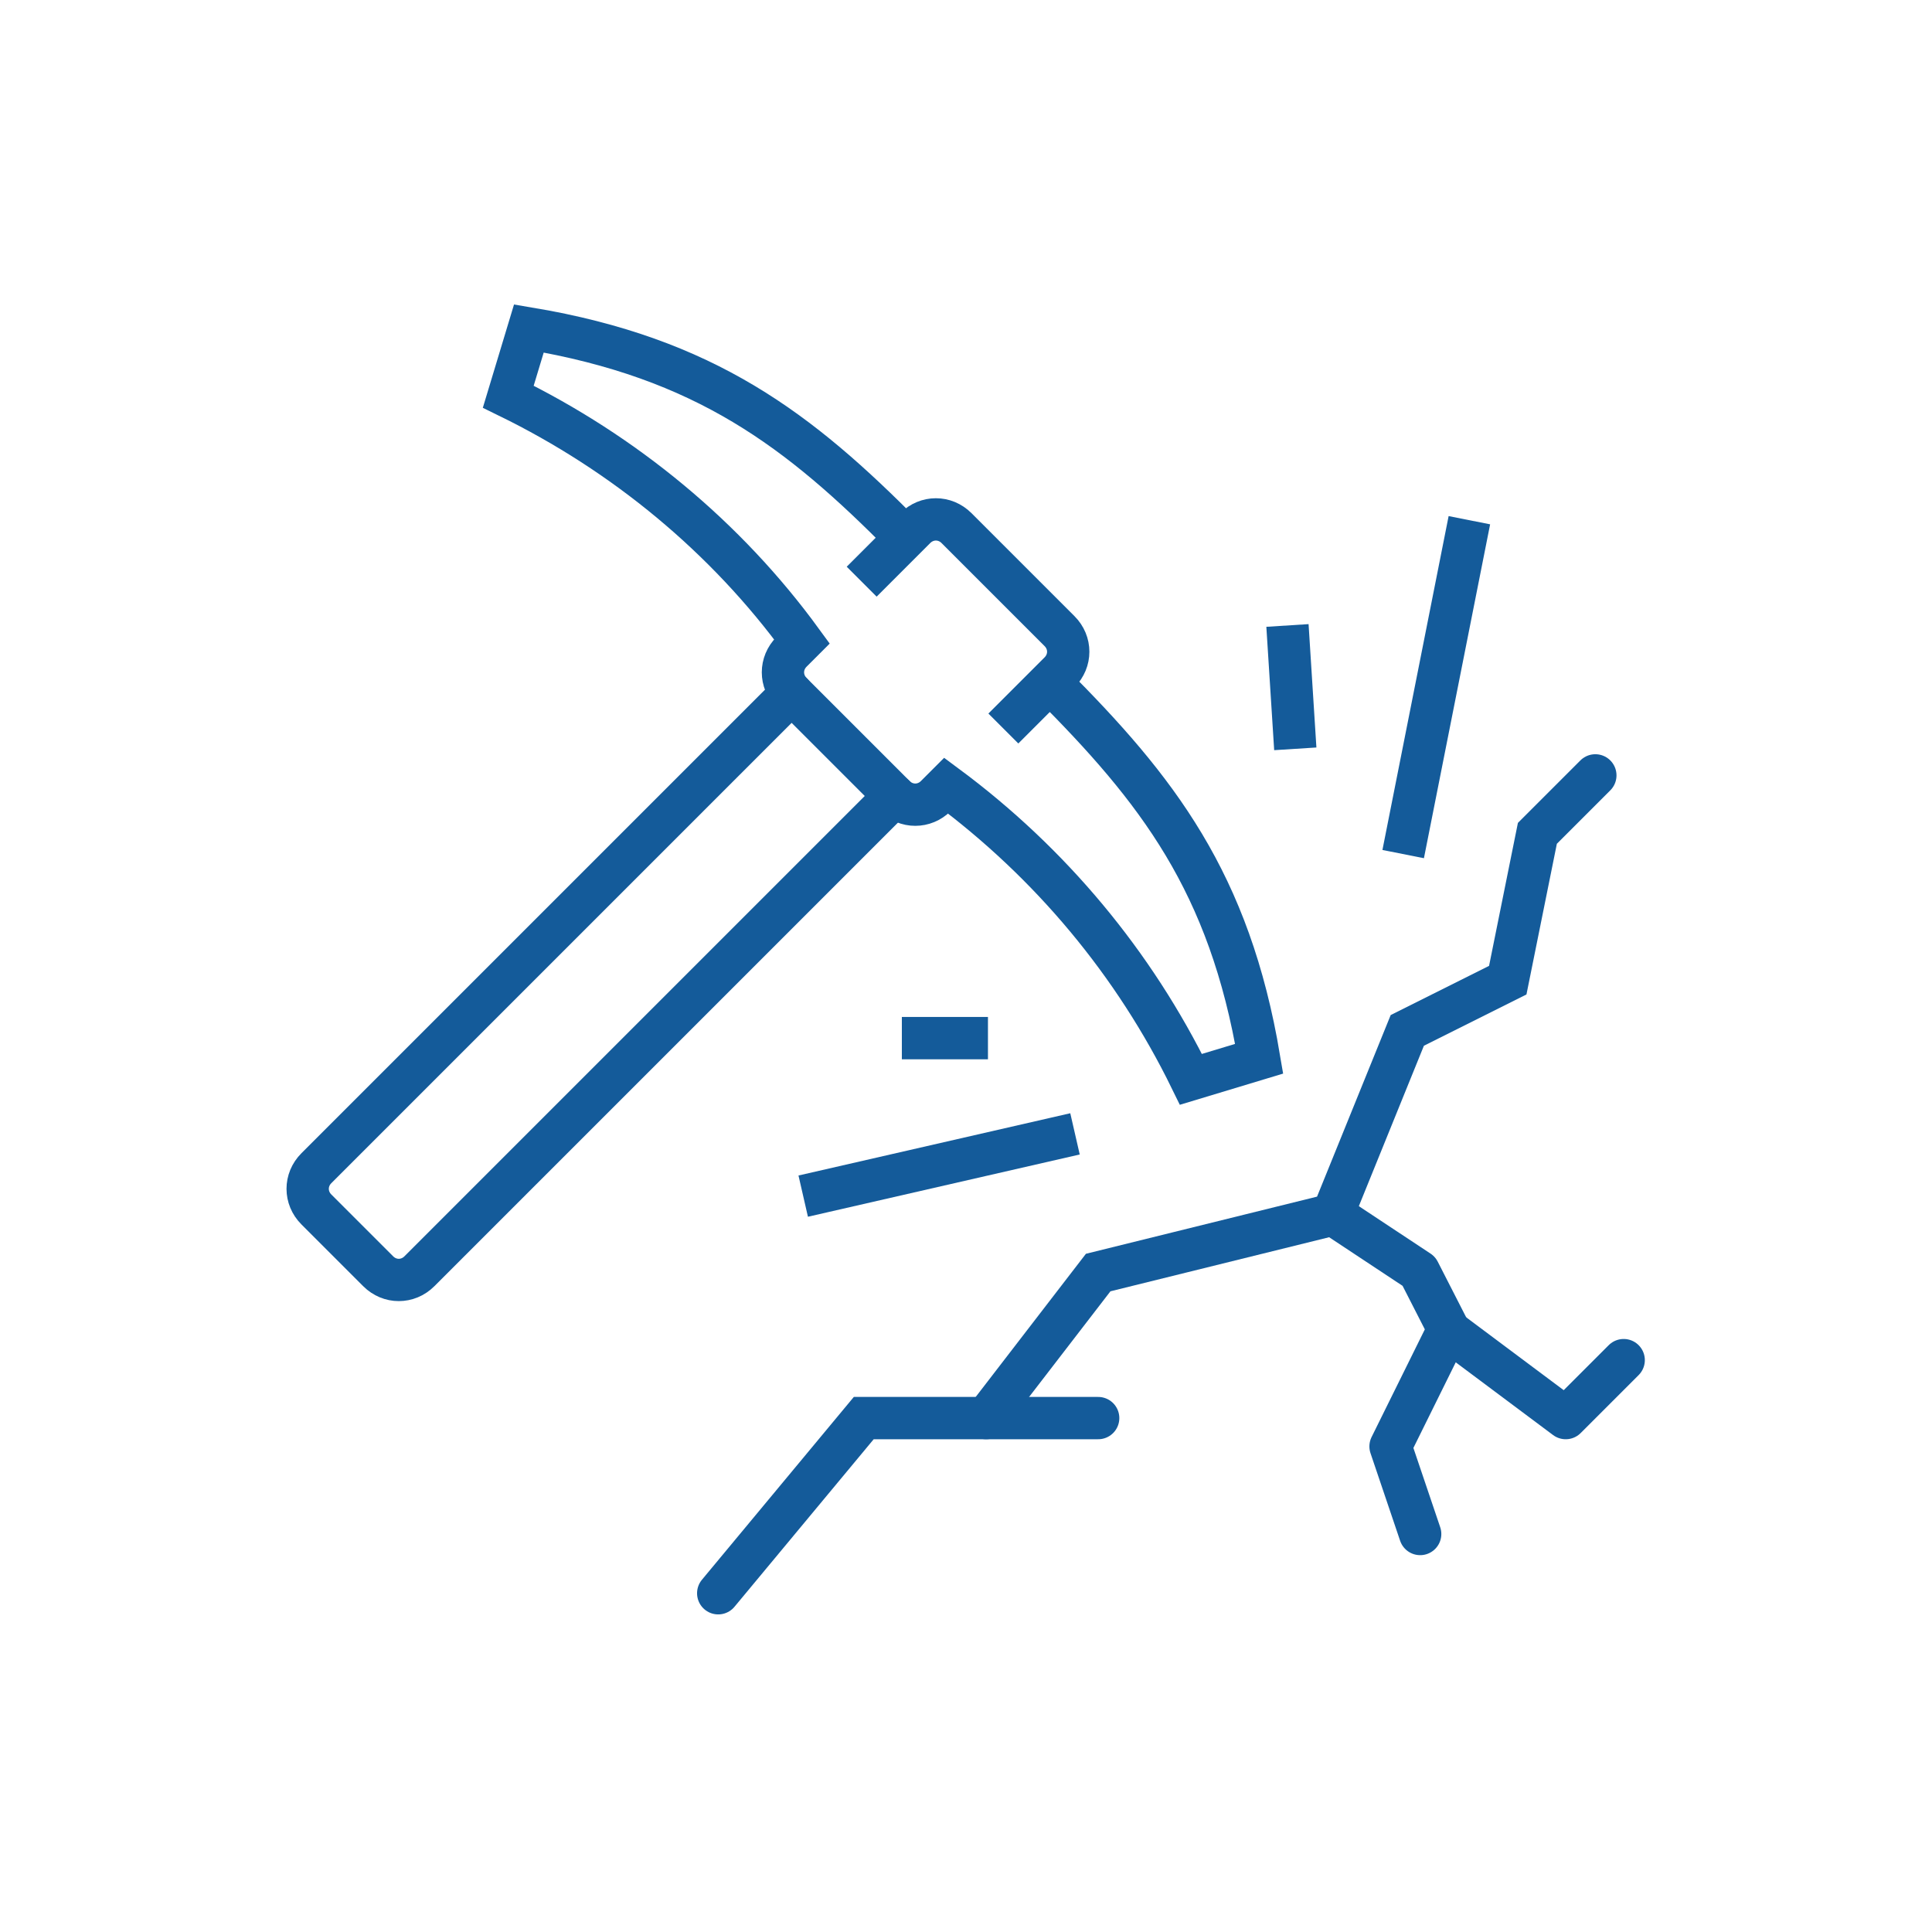
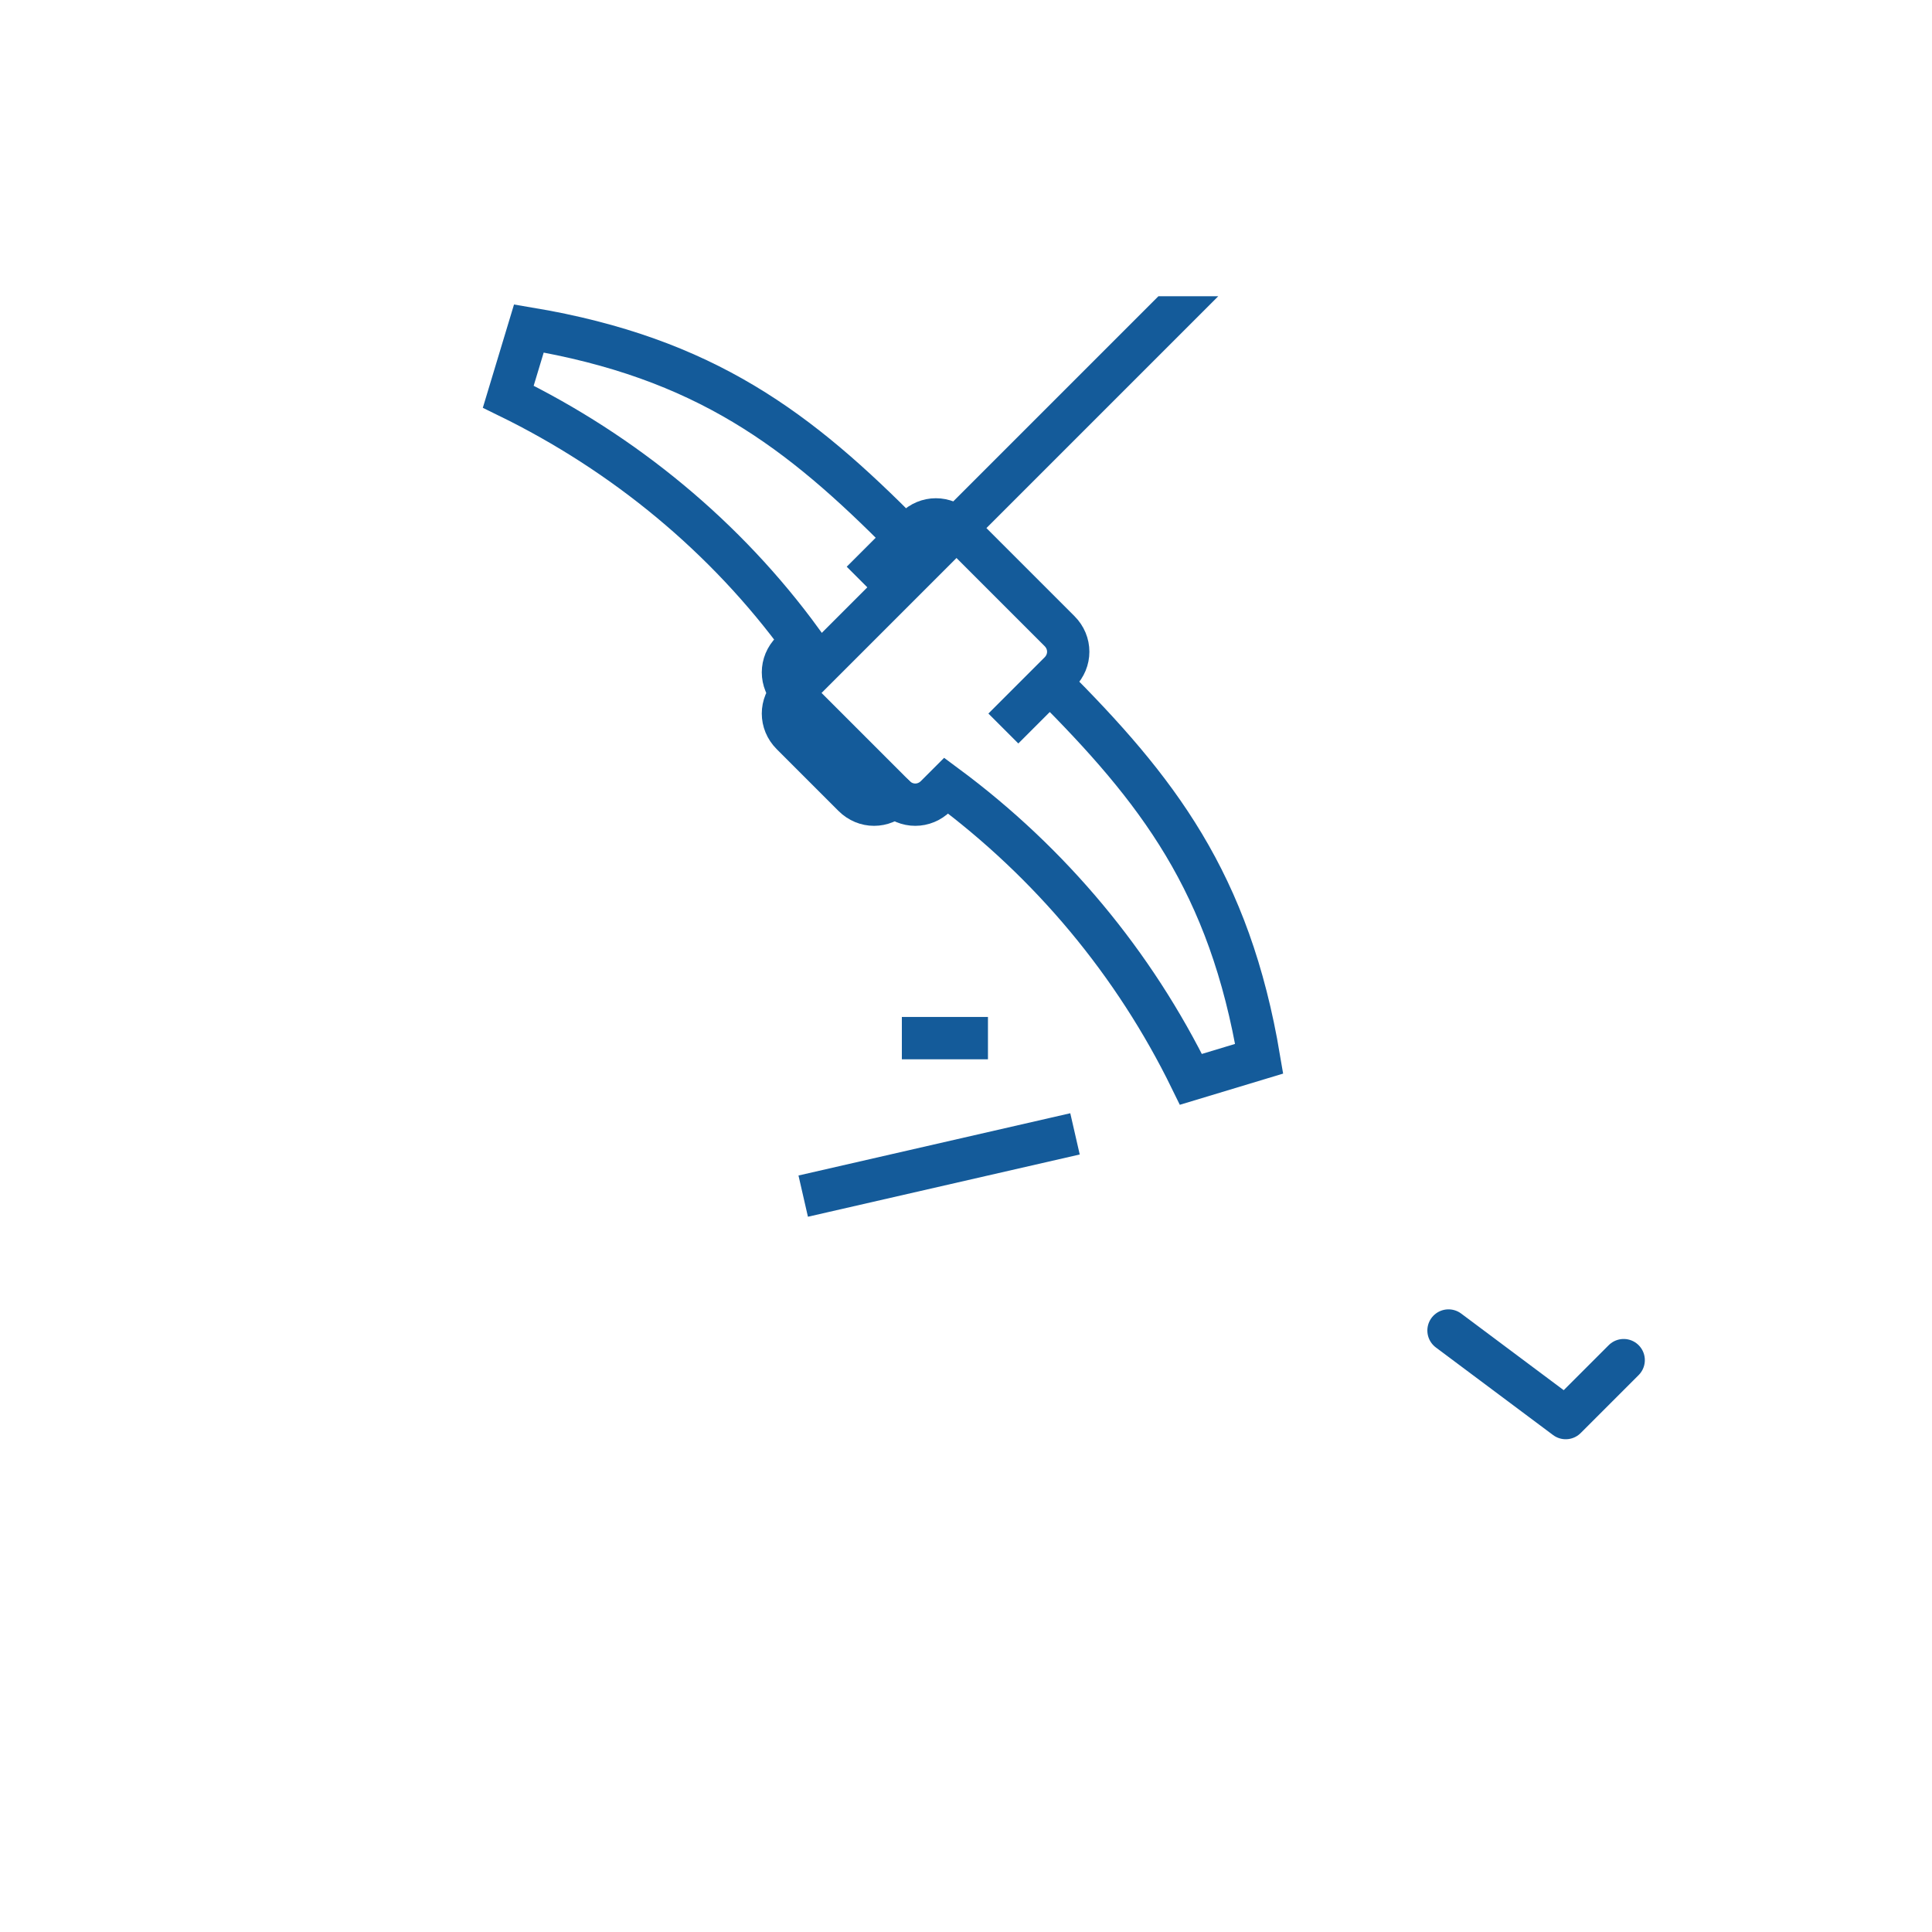
<svg xmlns="http://www.w3.org/2000/svg" xmlns:xlink="http://www.w3.org/1999/xlink" version="1.1" id="Layer_1" x="0px" y="0px" viewBox="0 0 150 150" style="enable-background:new 0 0 150 150;" xml:space="preserve">
  <style type="text/css">
	.st0{fill:#145B9A;}
	.st1{clip-path:url(#SVGID_00000006699778595908598170000000532342537987235466_);}
	.st2{fill:none;stroke:#FFFFFF;stroke-width:3.285;stroke-linecap:round;stroke-linejoin:round;}
	.st3{clip-path:url(#SVGID_00000062170701457418424070000015007413617423077525_);}
	.st4{clip-path:url(#SVGID_00000018211126634318786740000013513306825737233058_);}
	.st5{fill:#FFFFFF;}
	.st6{clip-path:url(#SVGID_00000130624732187948438200000004950361432454103476_);}
	.st7{fill:none;stroke:#135A9C;stroke-width:3.285;stroke-linecap:round;stroke-linejoin:round;}
	.st8{clip-path:url(#SVGID_00000113338627238039501250000008089664217046500777_);}
	.st9{clip-path:url(#SVGID_00000167358912669422461120000012561252322682818486_);}
	.st10{clip-path:url(#SVGID_00000161610481359236649200000007320527094562940037_);}
	.st11{clip-path:url(#SVGID_00000137093757479996023630000017694252052278683550_);}
	.st12{fill:none;stroke:#145B9A;stroke-width:3.285;stroke-linecap:round;stroke-linejoin:round;}
	.st13{fill:none;stroke:#145B9A;stroke-width:3.285;stroke-linecap:square;stroke-linejoin:round;}
	.st14{fill:none;stroke:#145B9A;stroke-width:3.285;stroke-linecap:round;stroke-miterlimit:10;}
	.st15{clip-path:url(#SVGID_00000041289002703278709160000014244683001129772938_);}
	.st16{clip-path:url(#SVGID_00000021812520306227573660000004447514881141283751_);}
	.st17{fill:#135A9C;}
	.st18{clip-path:url(#SVGID_00000121964031521706422790000000631547796937356932_);}
	.st19{clip-path:url(#SVGID_00000042698235079653204510000005542177737267864209_);}
	.st20{fill:none;stroke:#145B9A;stroke-width:3.261;stroke-linecap:round;stroke-linejoin:round;}
	.st21{clip-path:url(#SVGID_00000173135669234702725440000017373621648367352501_);}
	.st22{clip-path:url(#SVGID_00000060019898526479621660000001348112819722789273_);}
</style>
  <rect id="Rectangle_212" class="st5" width="150" height="150" />
  <g id="Group_113" transform="translate(303.762 21)">
    <g>
      <defs>
        <rect id="SVGID_00000056393758692911611980000003567739494925425592_" x="-282.1" y="2" width="106.7" height="103" />
      </defs>
      <clipPath id="SVGID_00000103954186531108256560000015730773545041815436_">
        <use xlink:href="#SVGID_00000056393758692911611980000003567739494925425592_" style="overflow:visible;" />
      </clipPath>
      <g id="Group_112" transform="translate(0 0)" style="clip-path:url(#SVGID_00000103954186531108256560000015730773545041815436_);">
-         <path id="Path_23" class="st12" d="M-234.3,40.8l-36.9,36.9c-0.9,0.9-2.3,0.9-3.2,0c0,0,0,0,0,0l-4.8-4.8c-0.9-0.9-0.9-2.3,0-3.2     l36.9-36.9" />
+         <path id="Path_23" class="st12" d="M-234.3,40.8c-0.9,0.9-2.3,0.9-3.2,0c0,0,0,0,0,0l-4.8-4.8c-0.9-0.9-0.9-2.3,0-3.2     l36.9-36.9" />
        <path id="Path_24" class="st13" d="M-235.7,23l3-3c0.9-0.9,2.3-0.9,3.2,0l8,8c0.9,0.9,0.9,2.3,0,3.2l-3.2,3.2" />
        <path id="Path_25" class="st14" d="M-222.2,32c8.3,8.3,13.9,15.5,16.2,29.2l-5.3,1.6c-4.4-9-10.9-16.8-19-22.8l-0.8,0.8     c-0.9,0.9-2.3,0.9-3.2,0c0,0,0,0,0,0l-8-8c-0.9-0.9-0.9-2.3,0-3.2l0.8-0.8c-5.9-8.1-13.8-14.6-22.8-19l1.6-5.3     c13.7,2.3,21,7.9,29.2,16.2" />
-         <path id="Path_26" class="st14" d="M-248,102.7l11.3-13.6h18.2" />
-         <path id="Path_27" class="st14" d="M-227.2,89.1l8.7-11.3l18.2-4.5l5.8-14.3l7.8-3.9l2.3-11.4l4.5-4.5" />
-         <path id="Path_28" class="st12" d="M-200.4,73.2l6.8,4.5l2.3,4.5l-4.5,9.1l2.3,6.8" />
        <path id="Path_29" class="st12" d="M-191.3,82.3l9.1,6.8l4.5-4.5" />
-         <line id="Line_45" class="st13" x1="-194.5" y1="43.7" x2="-190" y2="21" />
-         <line id="Line_46" class="st13" x1="-203.3" y1="35.5" x2="-203.7" y2="29.2" />
        <line id="Line_47" class="st13" x1="-239.8" y1="71.5" x2="-221.9" y2="67.4" />
        <line id="Line_48" class="st13" x1="-228.7" y1="59.6" x2="-232.1" y2="59.6" />
      </g>
    </g>
  </g>
</svg>